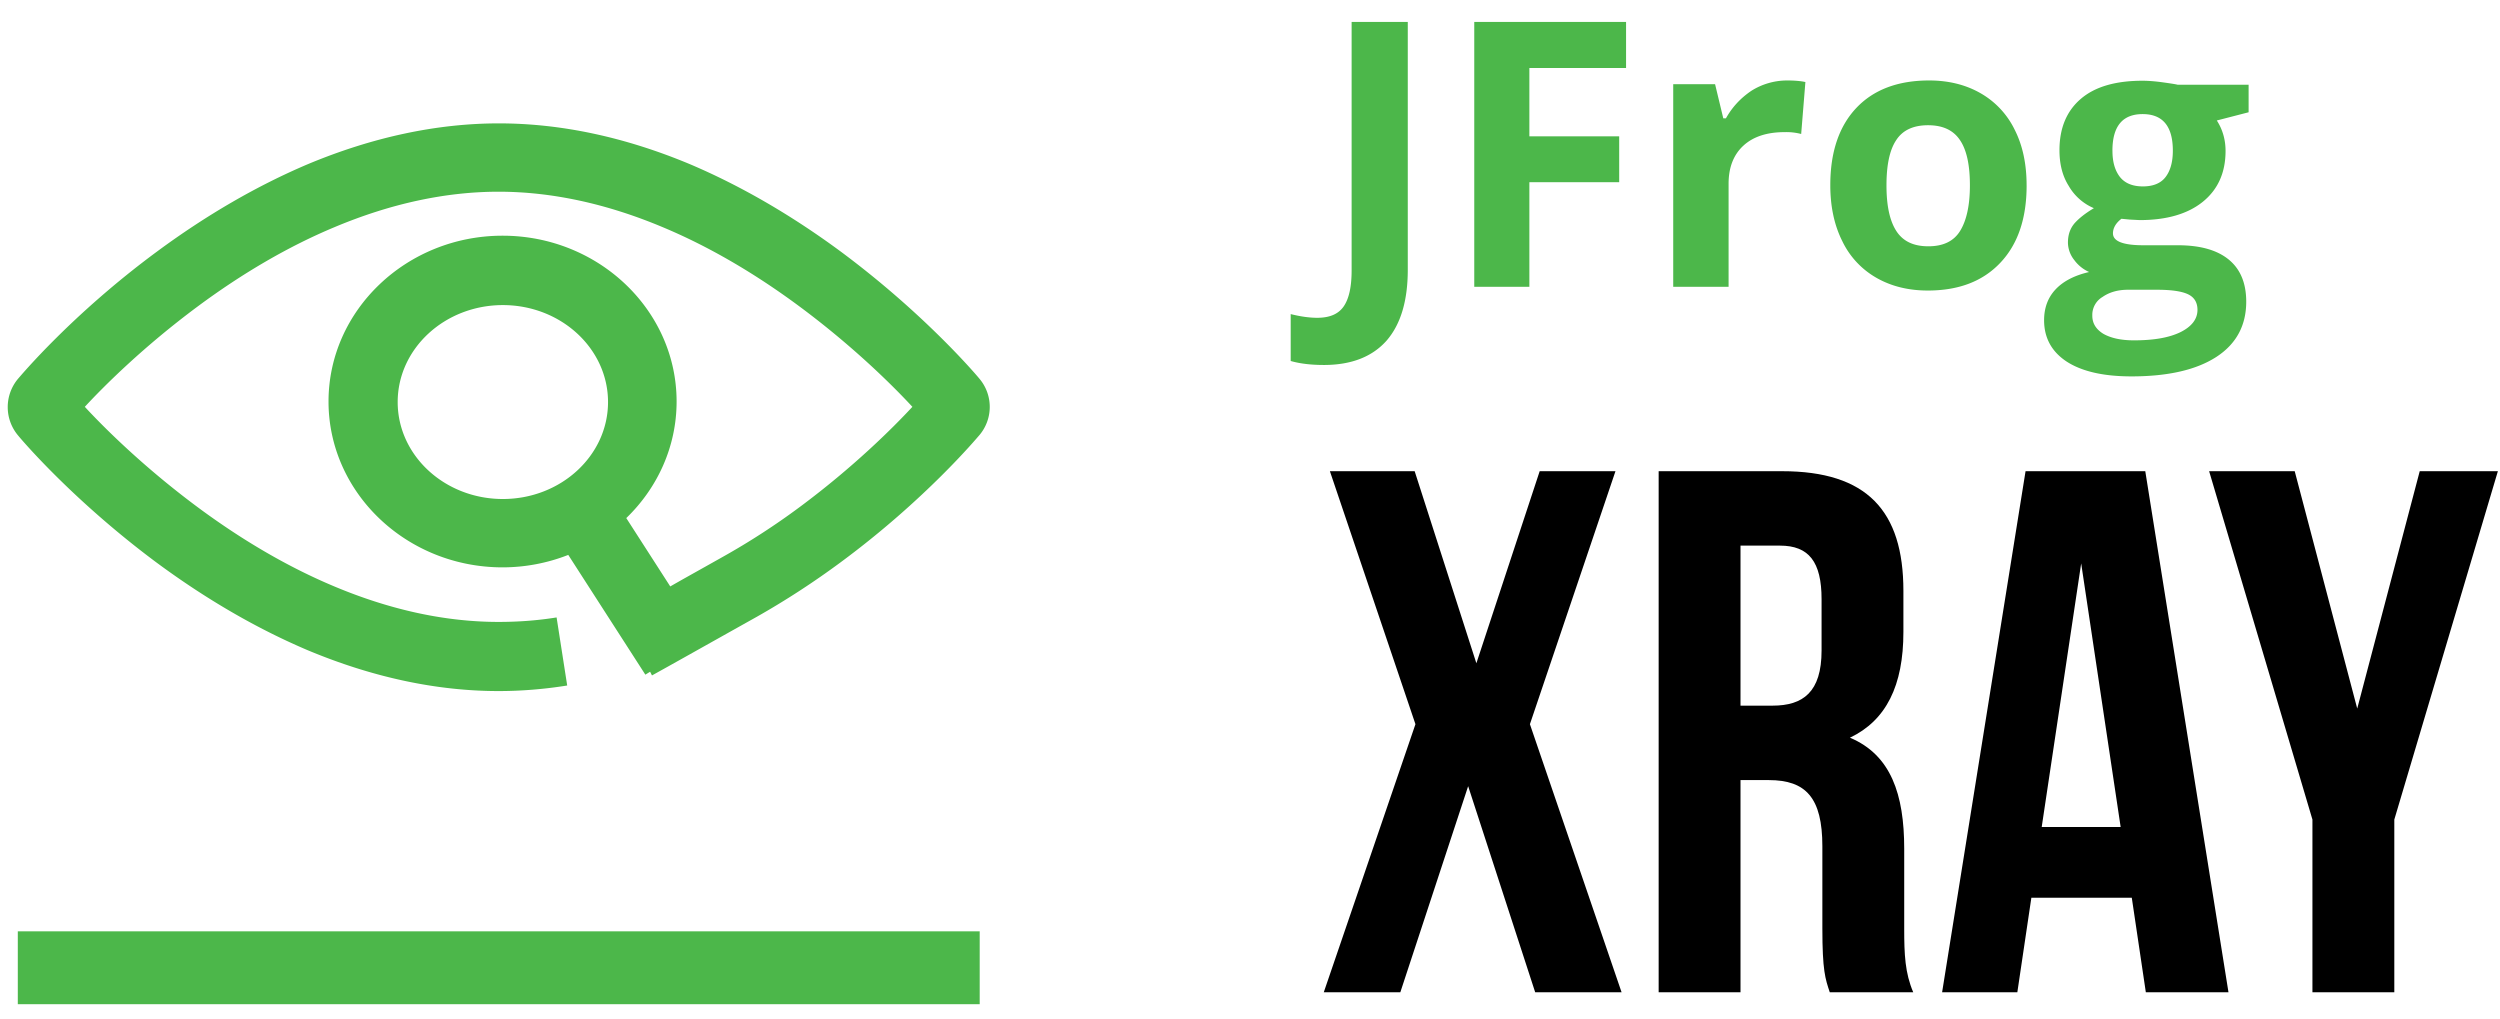
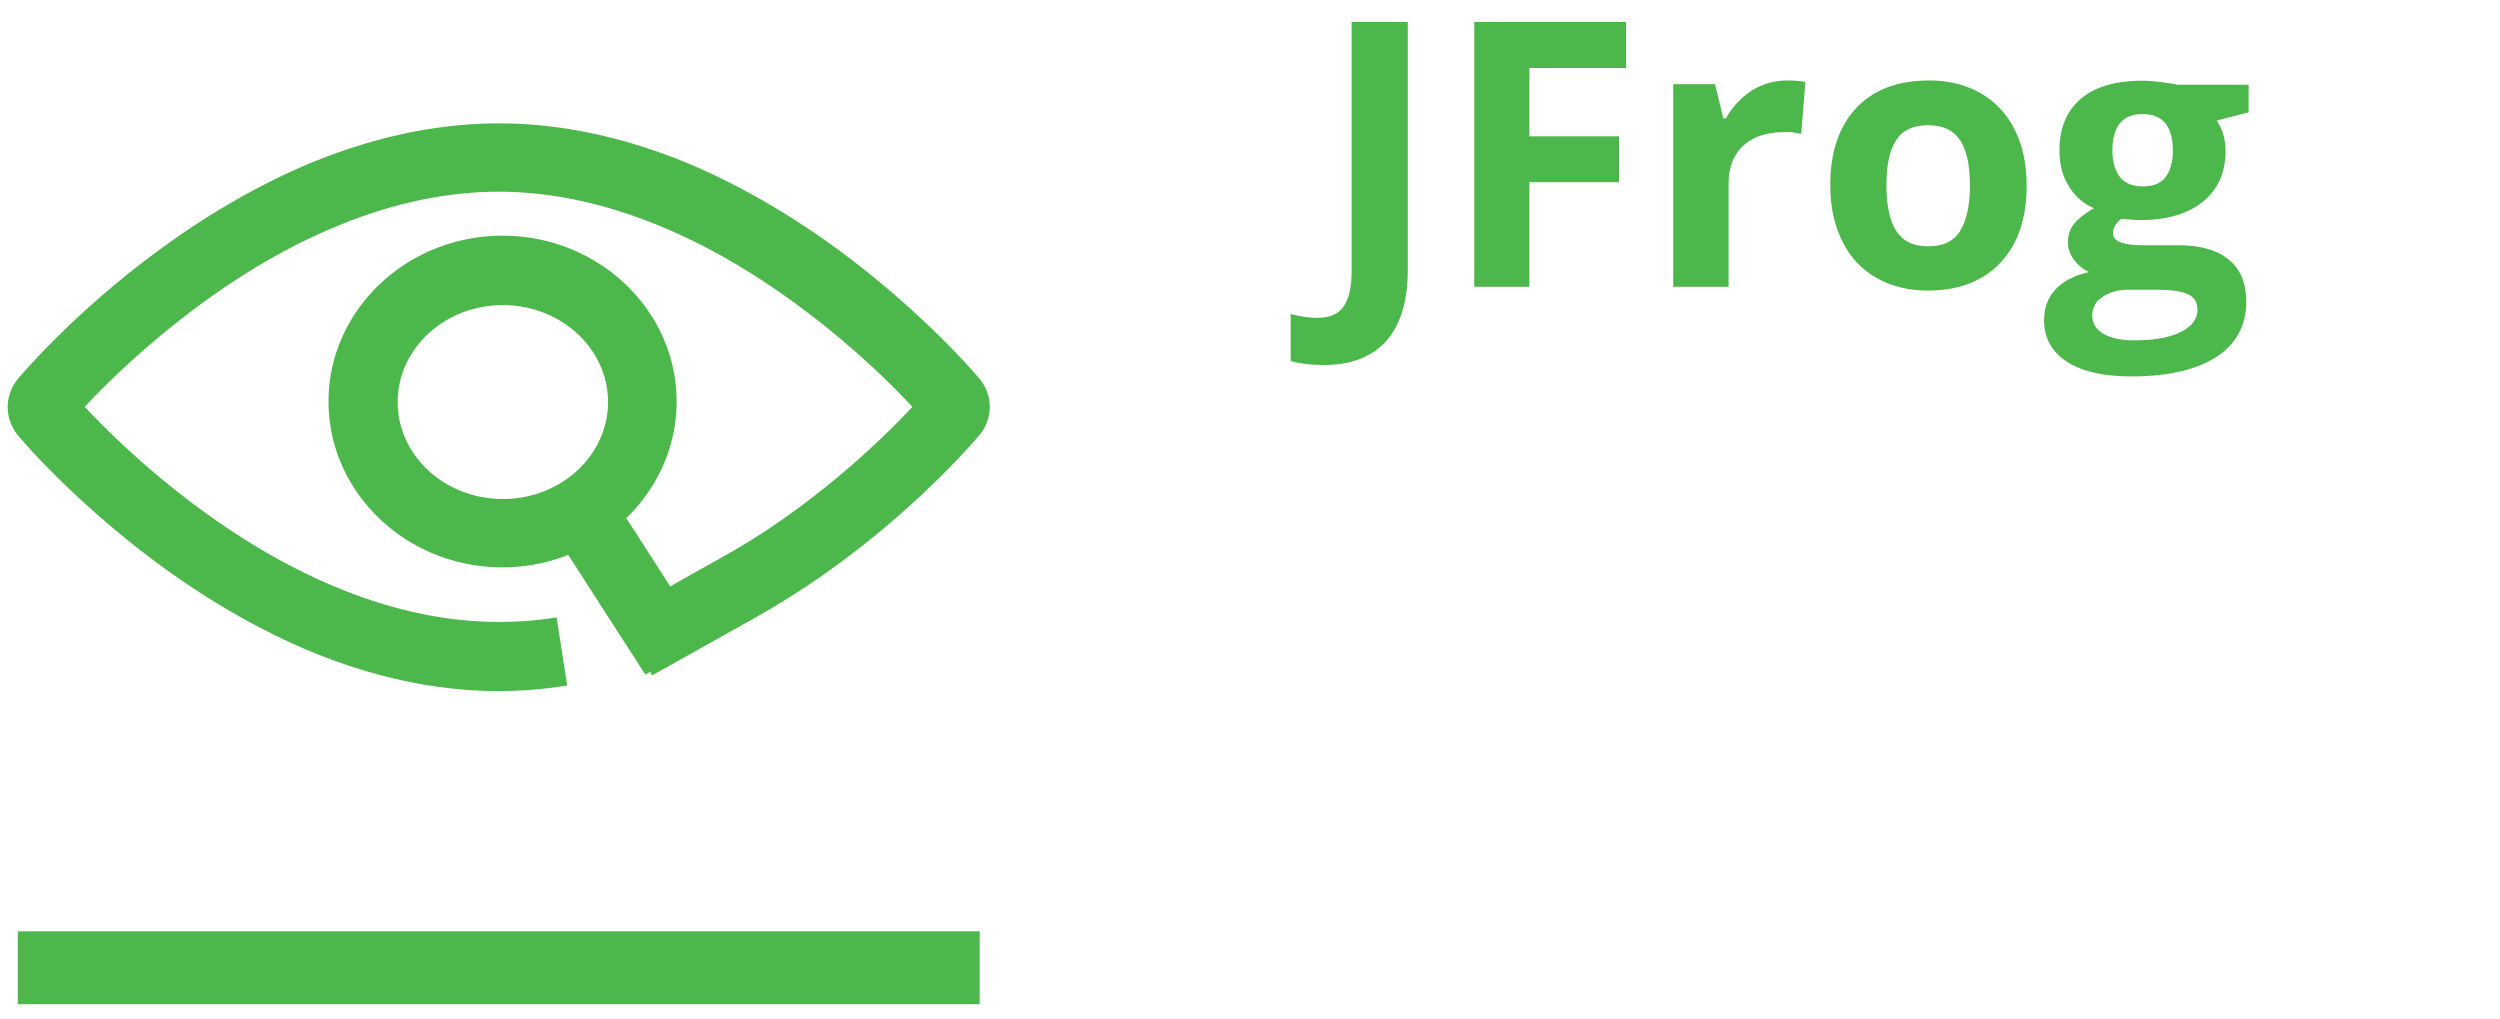
<svg xmlns="http://www.w3.org/2000/svg" width="108" height="44" fill="none">
-   <path d="M69.788 20.356l-3.696 10.929 3.96 11.581H66.32l-2.896-8.903-2.93 8.903h-3.307l3.96-11.581-3.696-10.93h3.662l2.666 8.298 2.735-8.297h3.273zm9.258 22.51c-.194-.584-.32-.927-.32-2.77v-3.535c0-2.095-.71-2.861-2.312-2.861H75.19v9.166h-3.536v-22.51h5.333c3.662 0 5.24 1.705 5.24 5.172v1.774c0 2.312-.743 3.823-2.31 4.566 1.773.744 2.345 2.45 2.345 4.796v3.467c0 1.099.034 1.9.39 2.735h-3.606zM75.19 23.572v6.912h1.385c1.316 0 2.117-.584 2.117-2.38v-2.22c0-1.614-.55-2.313-1.797-2.313H75.19zm21.08 19.294H92.7l-.607-4.085h-4.338l-.606 4.085h-3.25l3.605-22.51h5.172l3.594 22.51zm-8.068-7.14h3.41l-1.705-11.388-1.705 11.387zm11.695-.321l-4.463-15.05h3.697l2.701 10.255 2.7-10.254h3.376l-4.474 15.049v7.461h-3.537v-7.461z" fill="#000" />
  <path d="M42.322 16.373c-.091-.114-2.323-2.77-5.985-5.493-2.151-1.59-4.349-2.86-6.534-3.788C27.01 5.925 24.24 5.33 21.552 5.33c-2.678 0-5.46.595-8.252 1.762-2.185.927-4.383 2.197-6.534 3.788C3.092 13.592.872 16.26.78 16.362a1.903 1.903 0 000 2.449c.091.114 2.323 2.77 5.985 5.493 2.151 1.59 4.349 2.861 6.534 3.788 2.793 1.167 5.562 1.762 8.24 1.762.973 0 1.969-.08 2.964-.24l-.458-2.941c-.846.137-1.682.194-2.506.194-2.289 0-4.67-.515-7.095-1.533-1.969-.824-3.96-1.98-5.917-3.433-2.311-1.717-4.017-3.41-4.863-4.326.846-.916 2.552-2.61 4.863-4.326 1.957-1.453 3.948-2.61 5.917-3.433 2.426-1.019 4.806-1.534 7.095-1.534 2.289 0 4.67.515 7.095 1.534 1.969.824 3.96 1.98 5.917 3.433 2.312 1.717 4.017 3.41 4.864 4.326-.847.915-2.552 2.61-4.864 4.326a30.792 30.792 0 01-3.319 2.151l-.755.424c-.446.251-.984.549-1.522.858l-1.9-2.953c1.34-1.293 2.174-3.078 2.174-5.035 0-3.948-3.375-7.164-7.518-7.164s-7.519 3.216-7.519 7.164c0 3.948 3.376 7.164 7.519 7.164a7.776 7.776 0 002.838-.538l3.33 5.173.206-.126.08.16c.584-.32 2.54-1.419 3.765-2.106l.756-.423a35.564 35.564 0 003.627-2.357c3.674-2.713 5.894-5.38 5.986-5.482a1.887 1.887 0 00.023-2.438zm-25.142.996c0-2.312 2.037-4.189 4.543-4.189 2.507 0 4.544 1.877 4.544 4.189 0 2.312-2.037 4.188-4.544 4.188-2.506 0-4.543-1.876-4.543-4.188zm25.143 22.865H.769v3.147h41.554v-3.147zm14.865-24.467c-.549 0-1.03-.057-1.43-.172v-2.026c.412.103.801.16 1.144.16.538 0 .916-.16 1.145-.491.229-.332.343-.847.343-1.557V.947h2.426v10.711c0 1.34-.309 2.358-.915 3.056-.618.698-1.522 1.053-2.713 1.053zm8.892-3.377h-2.392V.948h6.558v1.99h-4.177V5.89h3.88v1.98h-3.88v4.52h.011zm11.113-8.914c.32 0 .595.023.8.068l-.182 2.244a2.525 2.525 0 00-.71-.08c-.767 0-1.362.194-1.785.583-.424.39-.641.938-.641 1.648v4.452h-2.392V3.636h1.808l.355 1.476h.114c.275-.492.641-.88 1.1-1.19a2.904 2.904 0 011.533-.446zM87.55 8.008c0 1.43-.378 2.54-1.134 3.341-.755.801-1.796 1.202-3.135 1.202-.836 0-1.58-.183-2.22-.55a3.62 3.62 0 01-1.477-1.59c-.343-.687-.515-1.488-.515-2.415 0-1.43.378-2.54 1.122-3.33.744-.79 1.797-1.19 3.147-1.19.835 0 1.58.183 2.22.55a3.643 3.643 0 011.476 1.578c.344.676.515 1.477.515 2.404zm-6.054 0c0 .87.137 1.522.423 1.968.286.446.744.664 1.385.664.64 0 1.098-.218 1.373-.664.275-.446.423-1.099.423-1.968 0-.87-.137-1.522-.423-1.946-.286-.435-.744-.652-1.385-.652-.64 0-1.098.217-1.373.64-.286.424-.423 1.076-.423 1.958zM97.14 3.636V4.85l-1.374.355c.252.389.378.835.378 1.316 0 .938-.332 1.67-.984 2.197-.653.527-1.568.79-2.724.79l-.435-.023-.355-.034c-.24.183-.366.4-.366.63 0 .342.435.514 1.316.514h1.488c.961 0 1.694.206 2.197.618.504.412.756 1.019.756 1.82 0 1.018-.424 1.82-1.282 2.38-.858.56-2.083.847-3.674.847-1.224 0-2.151-.218-2.803-.641-.641-.423-.973-1.018-.973-1.785 0-.527.16-.973.492-1.328.332-.355.812-.606 1.453-.755a1.601 1.601 0 01-.64-.515 1.229 1.229 0 01-.275-.755c0-.332.091-.607.286-.836.194-.217.47-.435.835-.652a2.27 2.27 0 01-1.087-.961c-.275-.435-.4-.95-.4-1.545 0-.95.309-1.694.927-2.22.617-.527 1.51-.779 2.666-.779.24 0 .538.023.87.069.332.046.55.08.64.103h3.068v-.023zm-6.752 10.002c0 .332.16.584.469.778.32.184.755.287 1.327.287.859 0 1.522-.115 2.014-.355.481-.24.733-.561.733-.962 0-.331-.149-.56-.435-.686-.286-.126-.732-.183-1.328-.183h-1.235c-.435 0-.802.103-1.1.309a.9.9 0 00-.445.812zm.87-7.13c0 .481.102.847.32 1.133.217.275.55.412.995.412.447 0 .779-.137.985-.412.206-.274.309-.652.309-1.132 0-1.053-.435-1.58-1.305-1.58-.87 0-1.305.527-1.305 1.58z" fill="#4CB74A" />
</svg>